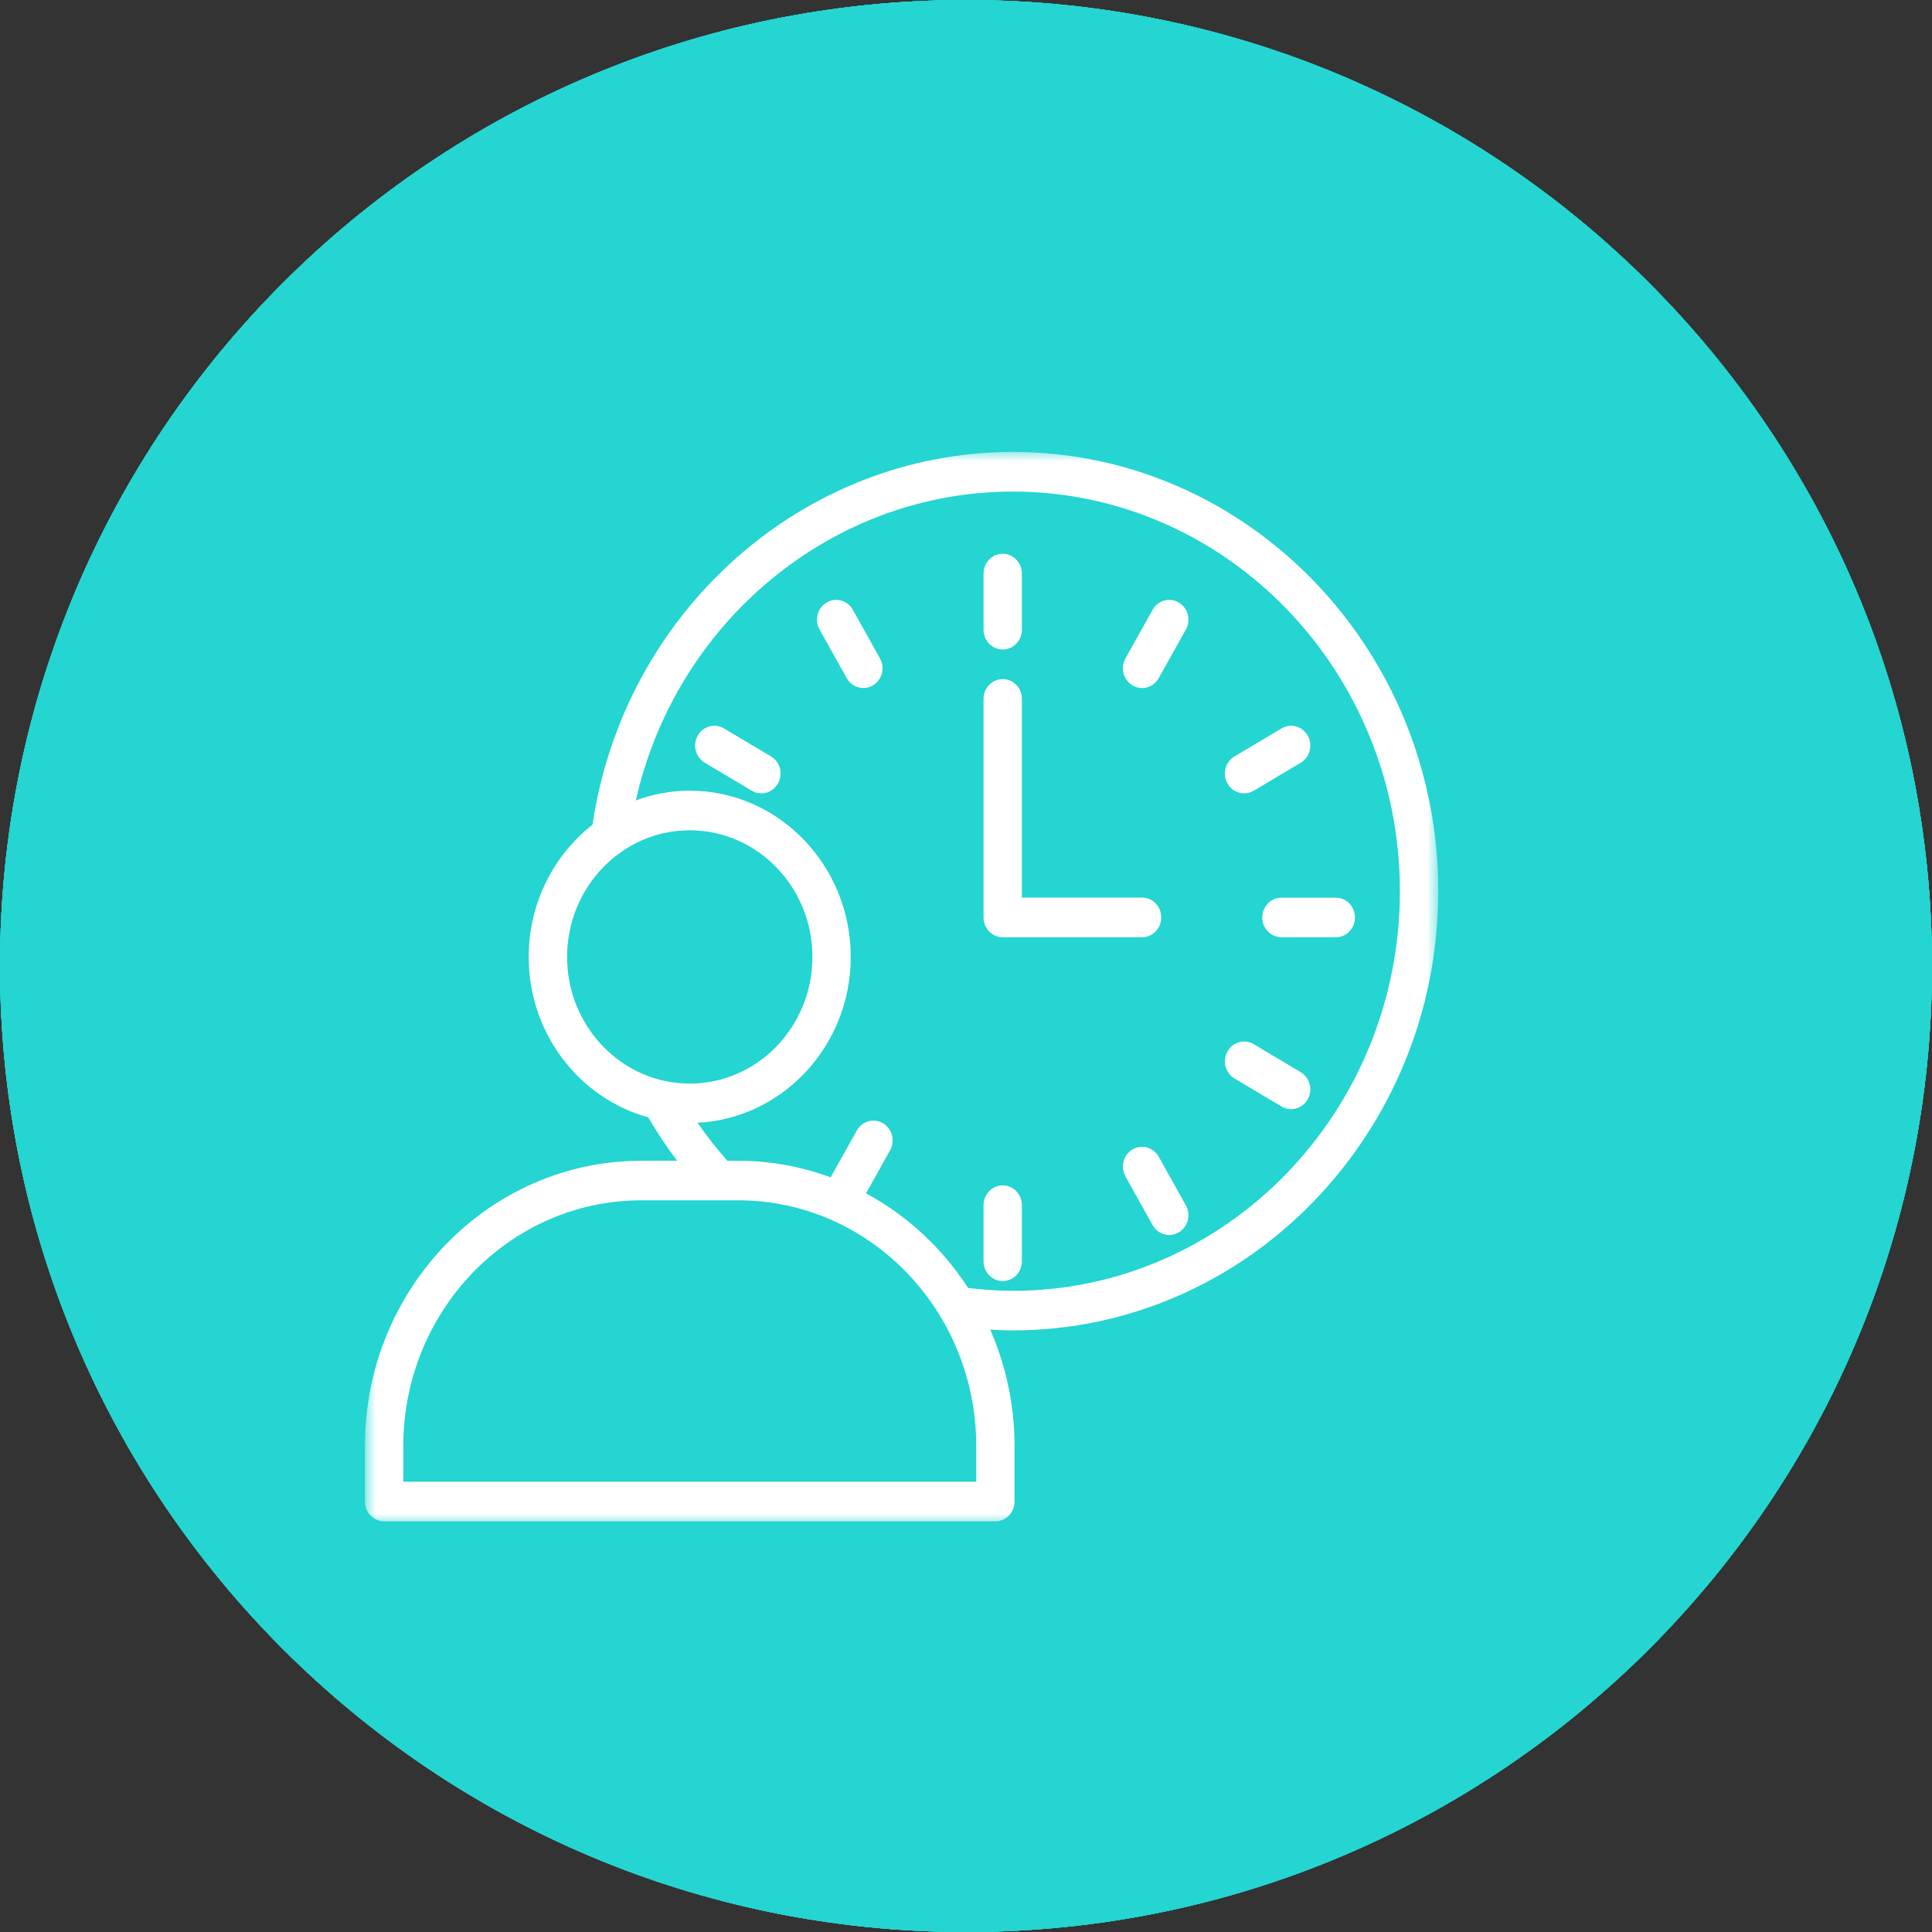
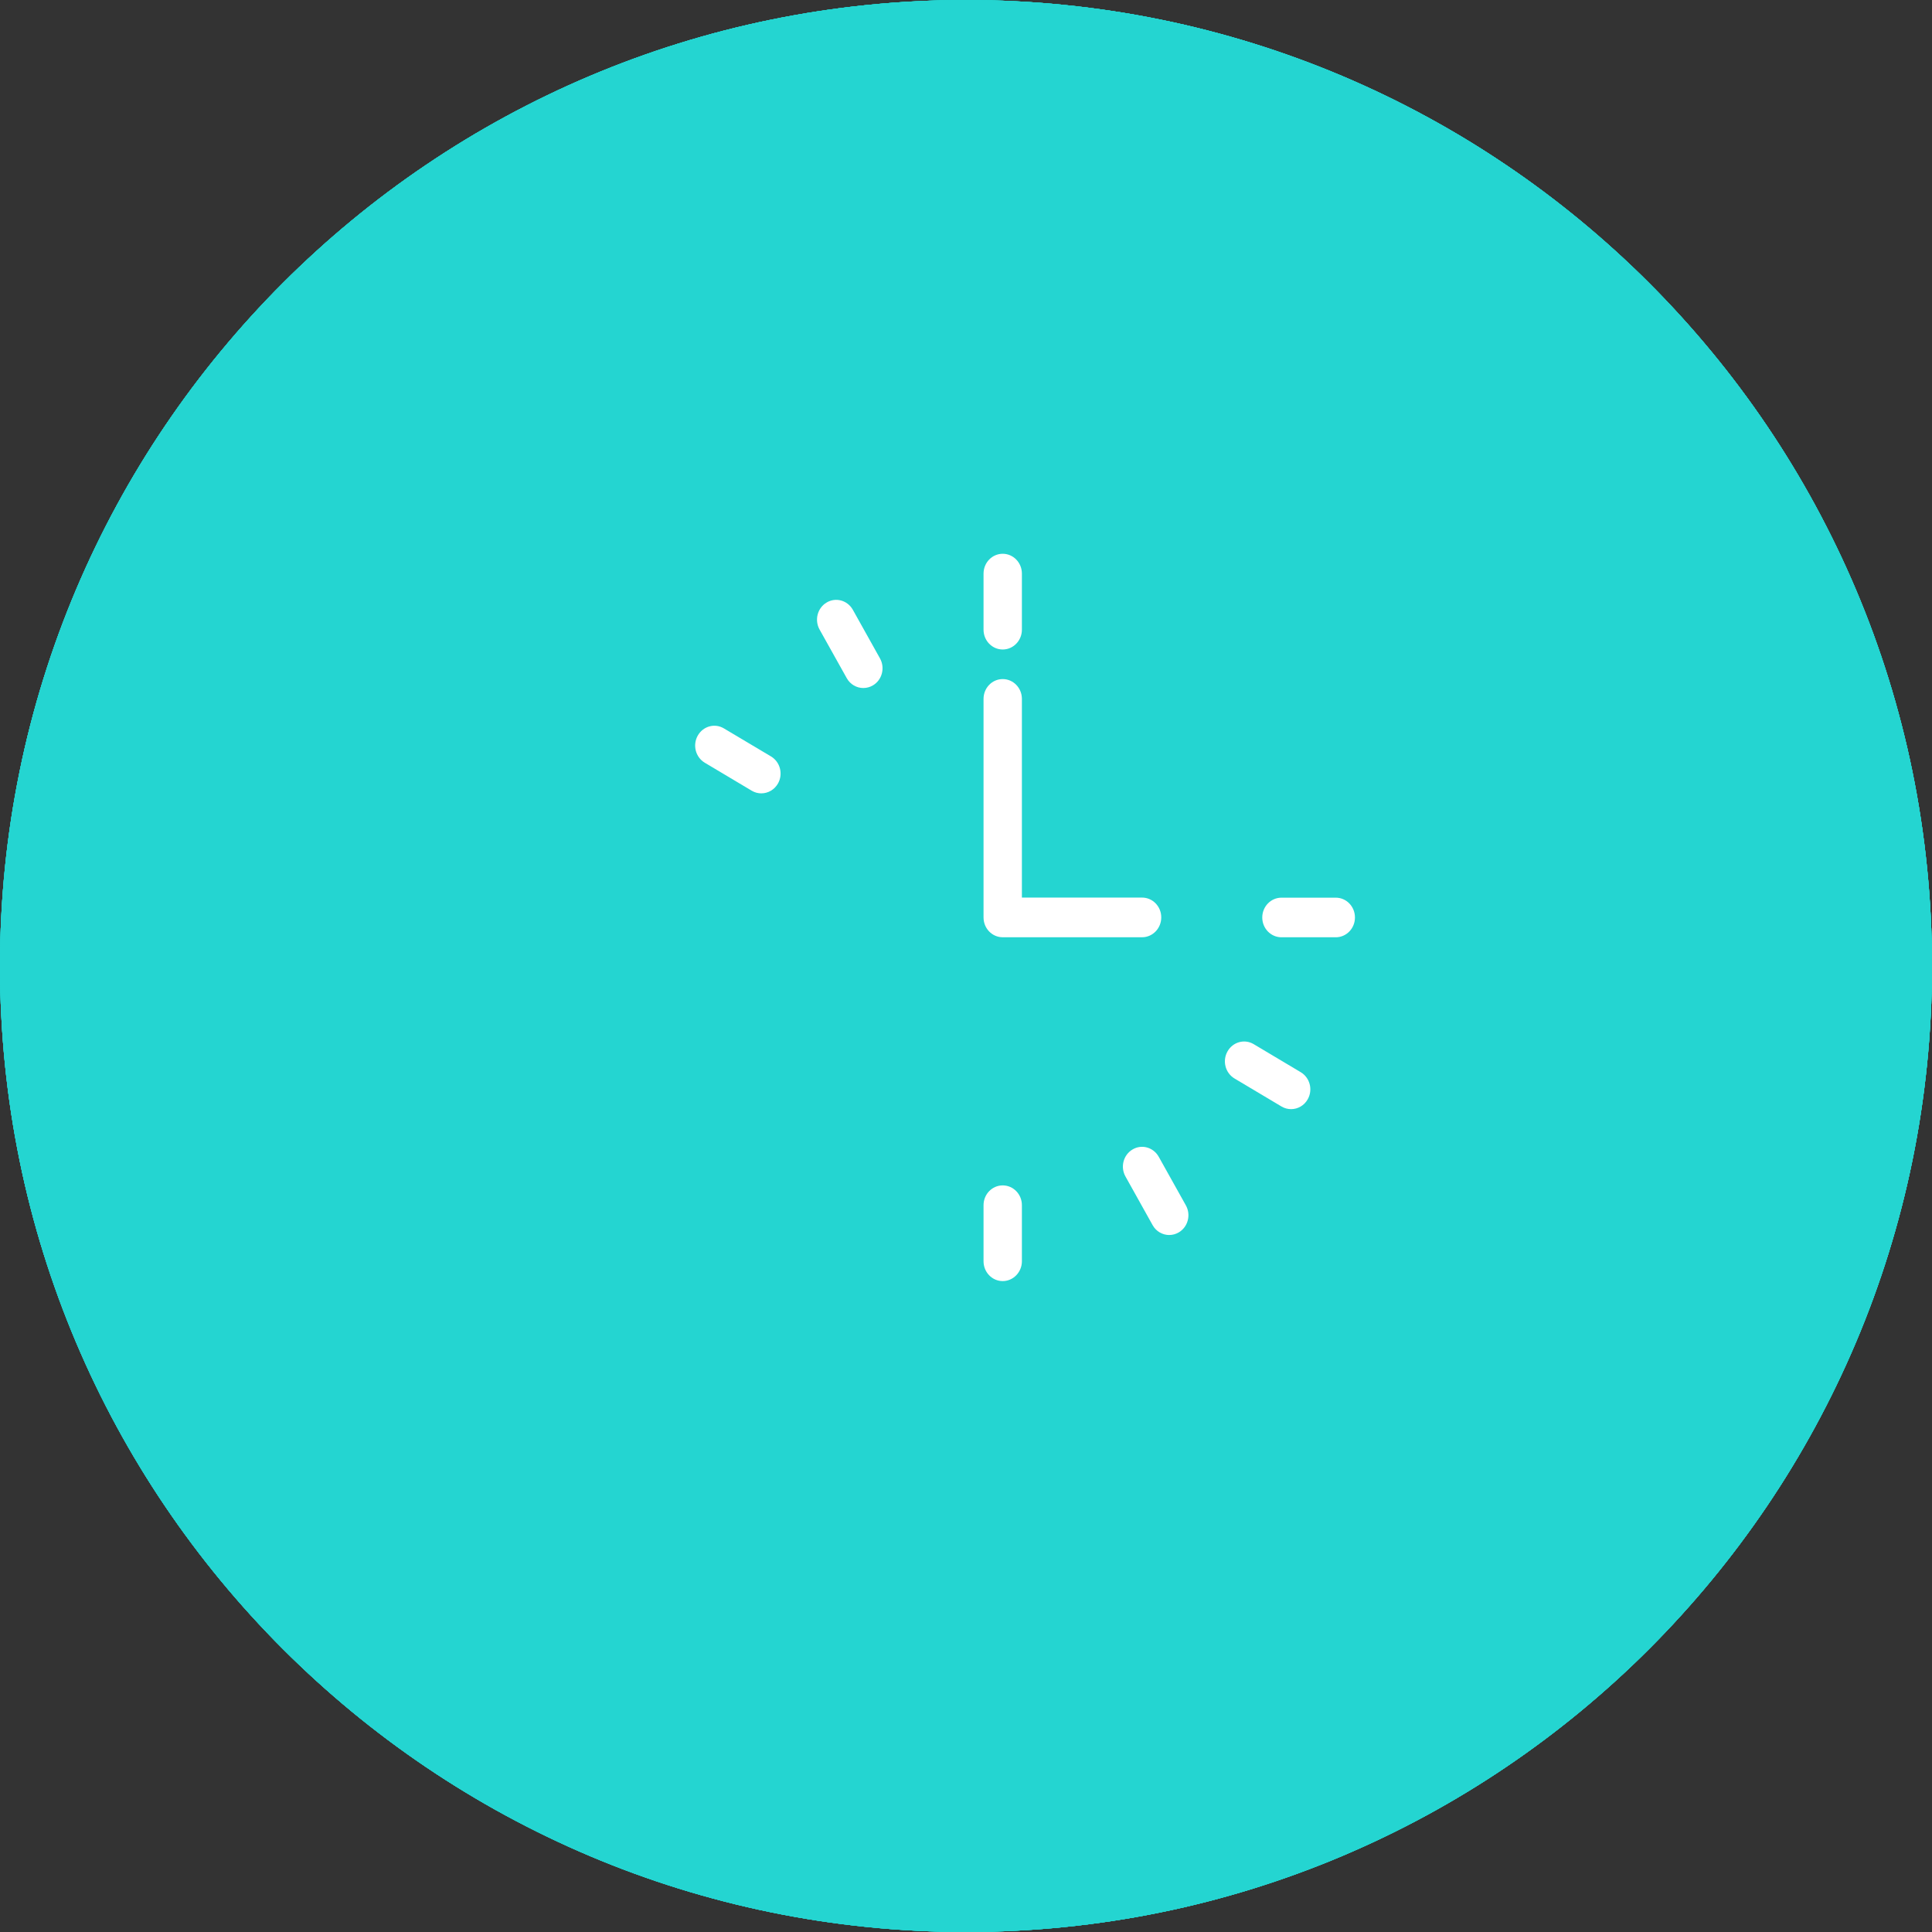
<svg xmlns="http://www.w3.org/2000/svg" fill="none" viewBox="0 0 90 90">
  <rect x="0" y="0" width="90" height="90" fill="#333333" stroke="none" />
  <path d="m90 45c0 24.853-20.147 45-45 45s-45-20.147-45-45 20.147-45 45-45 45 20.147 45 45z" fill="#24D5D1" />
  <path d="m90 45c0 24.853-20.147 45-45 45s-45-20.147-45-45 20.147-45 45-45 45 20.147 45 45z" fill="#24D5D1" />
  <path d="m90 45c0 24.853-20.147 45-45 45s-45-20.147-45-45 20.147-45 45-45 45 20.147 45 45z" fill="#24D5D1" />
-   <path d="m90 45c0 24.853-20.147 45-45 45s-45-20.147-45-45 20.147-45 45-45 45 20.147 45 45z" fill="#24D5D1" />
+   <path d="m90 45c0 24.853-20.147 45-45 45s-45-20.147-45-45 20.147-45 45-45 45 20.147 45 45" fill="#24D5D1" />
  <path d="m90 45c0 24.853-20.147 45-45 45s-45-20.147-45-45 20.147-45 45-45 45 20.147 45 45z" fill="#24D5D1" />
  <path d="m46.71 30.256c-0.494 0-0.893-0.414-0.893-0.923v-2.612c0-0.51 0.399-0.924 0.893-0.924 0.494 0 0.894 0.413 0.894 0.924v2.612c0 0.509-0.401 0.923-0.894 0.923z" fill="#fff" />
  <path d="m40.219 32.051c-0.31 0-0.611-0.165-0.775-0.461l-1.264-2.261c-0.248-0.443-0.101-1.008 0.327-1.261 0.425-0.256 0.973-0.104 1.221 0.337l1.263 2.262c0.248 0.442 0.102 1.007-0.326 1.26-0.14 0.084-0.295 0.123-0.446 0.123z" fill="#fff" />
  <path d="m35.467 36.958c-0.152 0-0.306-0.039-0.446-0.122l-2.191-1.306c-0.427-0.256-0.575-0.818-0.327-1.26 0.248-0.443 0.795-0.594 1.221-0.337l2.191 1.304c0.428 0.256 0.575 0.818 0.327 1.261-0.167 0.293-0.466 0.459-0.775 0.459z" fill="#fff" />
  <path d="m46.71 59.678c-0.494 0-0.893-0.414-0.893-0.924v-2.612c0-0.509 0.399-0.922 0.893-0.922 0.494 0 0.894 0.413 0.894 0.922v2.612c0 0.508-0.401 0.924-0.894 0.924z" fill="#fff" />
  <path d="m54.468 57.532c-0.308 0-0.611-0.165-0.775-0.461l-1.263-2.263c-0.249-0.442-0.102-1.006 0.326-1.26 0.426-0.257 0.973-0.104 1.221 0.337l1.264 2.263c0.248 0.442 0.101 1.006-0.327 1.26-0.142 0.084-0.294 0.123-0.446 0.123z" fill="#fff" />
  <path d="m60.145 51.668c-0.152 0-0.306-0.039-0.446-0.122l-2.191-1.306c-0.428-0.256-0.575-0.818-0.327-1.26 0.248-0.443 0.795-0.594 1.221-0.339l2.191 1.306c0.428 0.256 0.575 0.818 0.327 1.26-0.165 0.296-0.466 0.461-0.775 0.461z" fill="#fff" />
  <path d="m62.226 43.662h-2.531c-0.494 0-0.894-0.412-0.894-0.922 0-0.51 0.401-0.923 0.894-0.923h2.531c0.494 0 0.893 0.412 0.893 0.923 0 0.51-0.399 0.922-0.893 0.922z" fill="#fff" />
-   <path d="m57.956 36.957c-0.31 0-0.611-0.164-0.775-0.459-0.248-0.443-0.101-1.008 0.327-1.261l2.191-1.304c0.426-0.255 0.973-0.106 1.221 0.337 0.248 0.442 0.101 1.006-0.327 1.26l-2.191 1.306c-0.142 0.08-0.297 0.122-0.446 0.122z" fill="#fff" />
-   <path d="m53.202 32.051c-0.151 0-0.306-0.039-0.446-0.123-0.428-0.256-0.575-0.818-0.326-1.26l1.263-2.262c0.248-0.442 0.794-0.593 1.221-0.337 0.428 0.256 0.575 0.818 0.327 1.261l-1.264 2.261c-0.167 0.295-0.466 0.461-0.775 0.461z" fill="#fff" />
  <path d="m53.202 43.661h-6.492c-0.494 0-0.893-0.412-0.893-0.923v-10.18c0-0.51 0.399-0.924 0.893-0.924 0.494 0 0.894 0.413 0.894 0.924v9.255h5.598c0.494 0 0.894 0.412 0.894 0.923 0 0.51-0.401 0.925-0.894 0.925z" fill="#fff" />
  <mask id="a" x="17" y="21" width="50" height="50" style="mask-type:luminance" maskUnits="userSpaceOnUse">
    <path d="M17 21H67V71H17V21Z" fill="#fff" />
  </mask>
  <g mask="url(#a)">
-     <path d="m67.002 41.516c0-11.284-8.893-20.463-19.821-20.463-9.774 0-18.115 7.44-19.578 17.364-1.804 1.415-2.975 3.646-2.975 6.161 0 3.579 2.369 6.591 5.571 7.473 0.408 0.701 0.855 1.376 1.344 2.022h-1.671c-7.098 0-12.873 5.959-12.873 13.286v2.587c0 0.51 0.401 0.923 0.894 0.923h28.475c0.494 0 0.893-0.412 0.893-0.923v-2.587c0-1.932-0.41-3.763-1.132-5.421 0.349 0.019 0.699 0.037 1.05 0.037 10.928 0 19.821-9.178 19.821-20.46zm-40.585 3.063c0-3.254 2.563-5.901 5.715-5.901 3.15 0 5.714 2.647 5.714 5.901 0 3.252-2.564 5.899-5.714 5.899-3.151 0-5.715-2.649-5.715-5.899zm19.058 24.444h-26.688v-1.663c0-6.309 4.972-11.444 11.085-11.444h4.521c6.111 0 11.084 5.135 11.084 11.444v1.663h-0.003zm-0.377-9.024c-1.198-1.851-2.834-3.371-4.755-4.408l1.119-2.004c0.248-0.442 0.102-1.006-0.326-1.26-0.429-0.257-0.976-0.104-1.221 0.337l-1.221 2.181c-1.348-0.497-2.794-0.771-4.303-0.771h-0.51c-0.496-0.562-0.96-1.154-1.388-1.771 3.967-0.199 7.138-3.582 7.138-7.724 0-4.271-3.366-7.747-7.502-7.747-0.882 0-1.725 0.166-2.51 0.456 1.871-8.316 9.136-14.388 17.56-14.388 9.942 0 18.033 8.35 18.033 18.617 0 10.266-8.088 18.616-18.033 18.616-0.697-0.003-1.392-0.052-2.081-0.134z" fill="#fff" />
-   </g>
+     </g>
</svg>